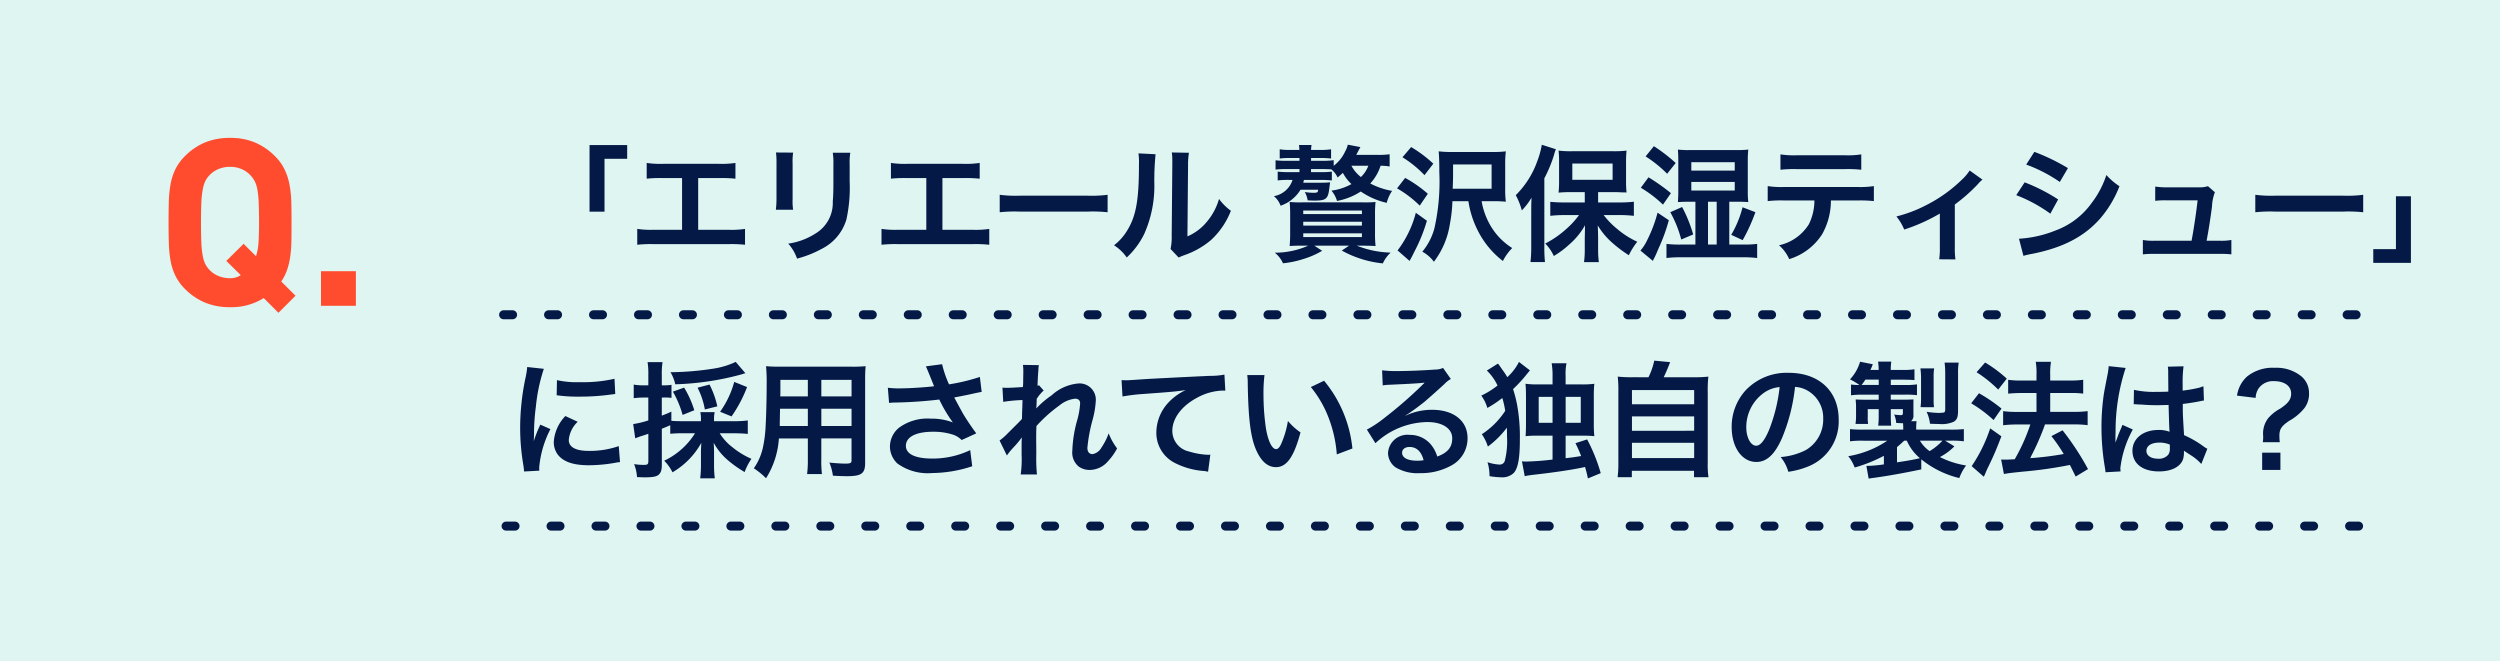
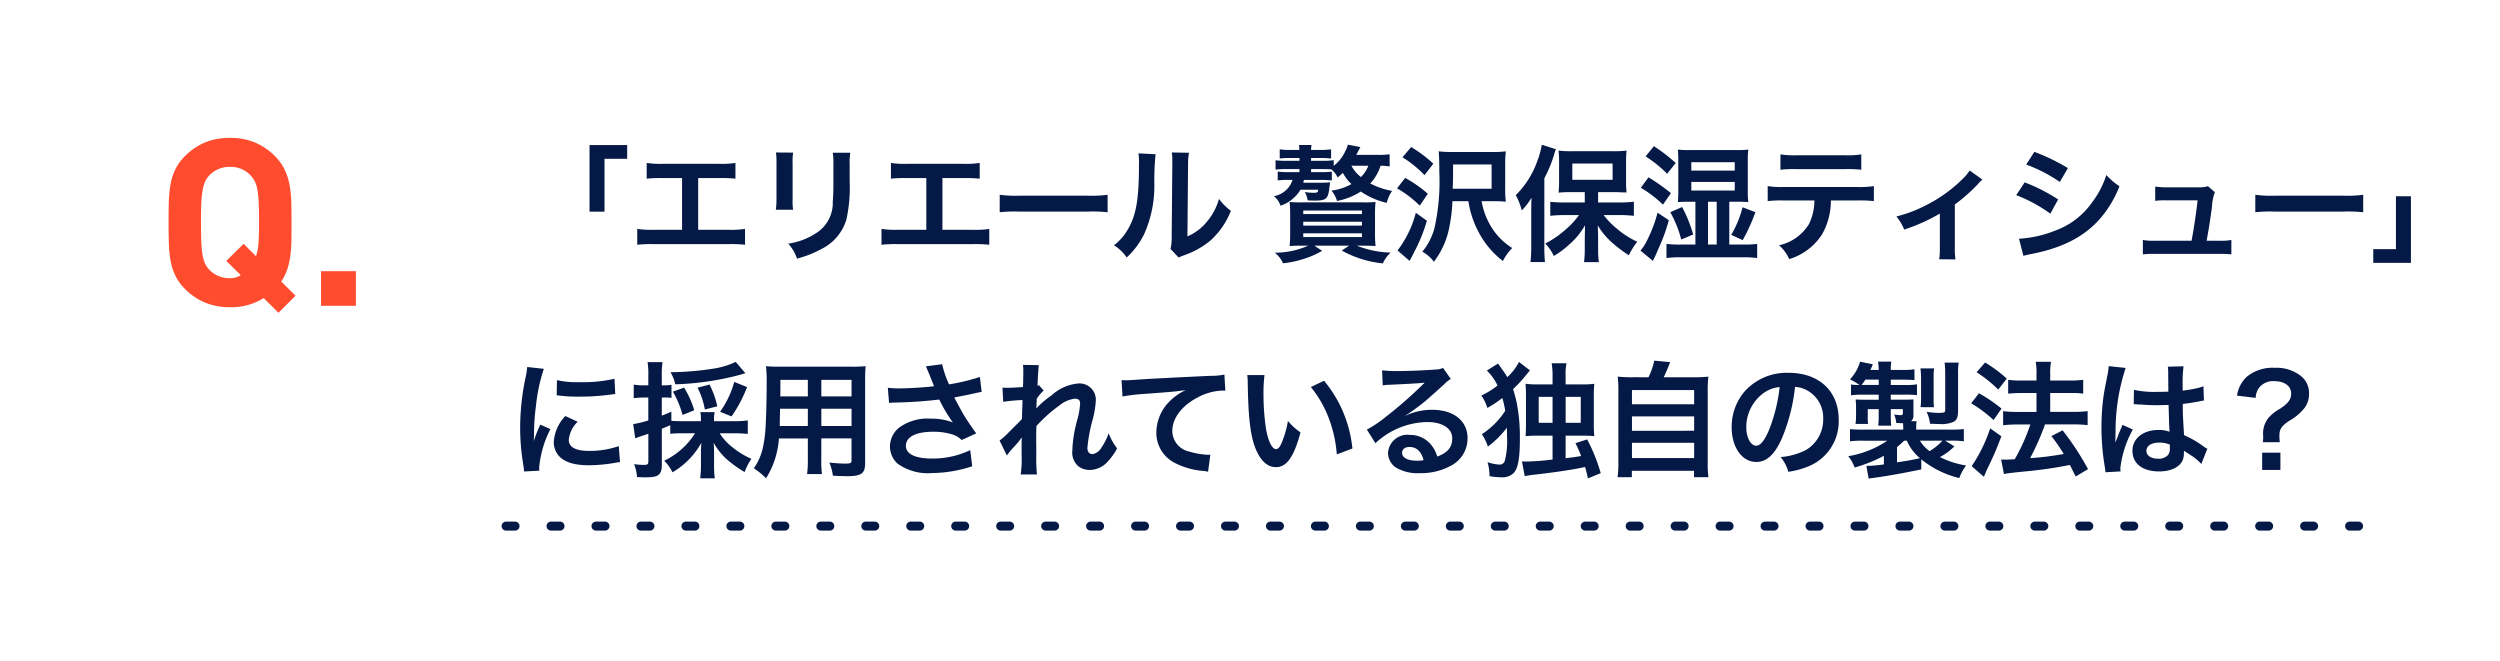
<svg xmlns="http://www.w3.org/2000/svg" width="278" height="73.5" viewBox="0 0 278 73.5">
  <g id="グループ_9143" data-name="グループ 9143" transform="translate(-48.5 -3469.998)">
-     <rect id="長方形_3617" data-name="長方形 3617" width="278" height="73.5" transform="translate(48.5 3469.998)" fill="rgba(97,207,194,0.2)" />
    <path id="パス_5727" data-name="パス 5727" d="M10.948,7.534V1.654h2.52V.128H9.282V7.534ZM21.364,3.8h2.352a14.242,14.242,0,0,1,1.792.07V2.116a10.119,10.119,0,0,1-1.82.1h-6.23a10.119,10.119,0,0,1-1.82-.1v1.75A14.38,14.38,0,0,1,17.43,3.8h2.142V9.55H16.408a10.028,10.028,0,0,1-1.82-.1v1.764a14.38,14.38,0,0,1,1.792-.07h8.4a14.38,14.38,0,0,1,1.792.07V9.452a10.028,10.028,0,0,1-1.82.1H21.364ZM30.016.954a8.839,8.839,0,0,1,.056,1.26v3.85A10.1,10.1,0,0,1,30,7.324H31.92a6.758,6.758,0,0,1-.056-1.232V2.228A7.116,7.116,0,0,1,31.92.968ZM36.33.982a7.372,7.372,0,0,1,.07,1.33v1.75c0,1.12-.014,1.736-.07,2.338A3.959,3.959,0,0,1,34.4,9.97a7.552,7.552,0,0,1-3.024,1.12,4.783,4.783,0,0,1,.98,1.666,11.842,11.842,0,0,0,2.73-1.078,5.362,5.362,0,0,0,2.758-3.262,16.536,16.536,0,0,0,.364-4.242V2.284a6.641,6.641,0,0,1,.07-1.3ZM48.524,3.8h2.352a14.242,14.242,0,0,1,1.792.07V2.116a10.119,10.119,0,0,1-1.82.1h-6.23a10.119,10.119,0,0,1-1.82-.1v1.75A14.38,14.38,0,0,1,44.59,3.8h2.142V9.55H43.568a10.028,10.028,0,0,1-1.82-.1v1.764a14.38,14.38,0,0,1,1.792-.07h8.4a14.38,14.38,0,0,1,1.792.07V9.452a10.028,10.028,0,0,1-1.82.1H48.524ZM54.894,7.6a15.369,15.369,0,0,1,2.282-.07H64.61a15.369,15.369,0,0,1,2.282.07V5.658a13.749,13.749,0,0,1-2.268.1H57.162a13.749,13.749,0,0,1-2.268-.1ZM70.322,1.052a7.036,7.036,0,0,1,.056,1.274c0,3.92-.322,5.726-1.33,7.336a5.752,5.752,0,0,1-1.442,1.61A4.983,4.983,0,0,1,69.02,12.63a8.915,8.915,0,0,0,1.932-2.59,13.109,13.109,0,0,0,1.134-5.754,29.257,29.257,0,0,1,.14-3.136Zm3.71-.1a6.059,6.059,0,0,1,.056.924V2.3l-.07,7.9a6.274,6.274,0,0,1-.126,1.484l.9.952a6.093,6.093,0,0,1,.6-.252,9.246,9.246,0,0,0,2.982-1.68A8.688,8.688,0,0,0,80.6,7.436,5.868,5.868,0,0,1,79.282,6.12,6.841,6.841,0,0,1,77.91,8.682a5.628,5.628,0,0,1-2.142,1.6l.07-7.966a7.586,7.586,0,0,1,.1-1.33Zm24.22.2a9.065,9.065,0,0,1-1.33.07h-2.38c.294-.574.406-.77.462-.868L93.6.086a2.476,2.476,0,0,1-.266.7,4.364,4.364,0,0,1-1.3,1.652v-.63a7.921,7.921,0,0,1-1.288.07H89.516V1.57h.938a9.705,9.705,0,0,1,1.288.056V.6a7.921,7.921,0,0,1-1.288.07h-.938a3.61,3.61,0,0,1,.056-.546h-1.4a3.727,3.727,0,0,1,.042.546h-.966A6.9,6.9,0,0,1,86.03.6V1.626a8.233,8.233,0,0,1,1.176-.056h1.022v.308H86.786a9.319,9.319,0,0,1-1.218-.056V2.858A9.3,9.3,0,0,1,86.744,2.8h1.484v.336H87.136a9.5,9.5,0,0,1-1.33-.056v.98a9.678,9.678,0,0,1,1.3-.056h.35a2.643,2.643,0,0,1-2.072,1.806,2.452,2.452,0,0,1,.742,1.064A4.161,4.161,0,0,0,88.34,5.1H90.3c-.014.294-.084.336-.532.336a7.1,7.1,0,0,1-.952-.084,2.6,2.6,0,0,1,.322.924c.476.028.588.028.8.028,1.232,0,1.47-.2,1.6-1.316.056-.406.084-.644.1-.714-.308.028-.6.042-.994.042H88.648a3.149,3.149,0,0,0,.07-.308h1.708a11.3,11.3,0,0,1,1.4.056v-.98a10.987,10.987,0,0,1-1.414.056h-.9V2.8h1.232c.42,0,.7.014,1.022.028a2.385,2.385,0,0,1,.7.91c.294-.252.392-.336.588-.518a4.688,4.688,0,0,0,.952,1.246,6.121,6.121,0,0,1-2.226.728A3.073,3.073,0,0,1,92.4,6.344a7.329,7.329,0,0,0,2.646-1.05,8.345,8.345,0,0,0,2.884,1.26,4.062,4.062,0,0,1,.6-1.33A8.144,8.144,0,0,1,96.1,4.4a5.251,5.251,0,0,0,1.148-1.974,6.8,6.8,0,0,1,1.008.084ZM95.886,2.424a3.349,3.349,0,0,1-.826,1.26A3.966,3.966,0,0,1,94,2.424Zm-6.678,8.89a9.149,9.149,0,0,1-3.724.784,3.107,3.107,0,0,1,.91,1.176,10.681,10.681,0,0,0,2.226-.462,9.432,9.432,0,0,0,2.128-.924l-.868-.574h3.864l-.812.546A11.827,11.827,0,0,0,97.5,13.288a3.554,3.554,0,0,1,.868-1.2,11.018,11.018,0,0,1-3.766-.77h.588c.742,0,1.092.014,1.5.042A12.371,12.371,0,0,1,96.628,9.9v-2a13.7,13.7,0,0,1,.056-1.442,12.456,12.456,0,0,1-1.428.042H88.564a12.059,12.059,0,0,1-1.428-.042c.042.49.056.826.056,1.386V9.984c0,.588-.028,1.008-.056,1.372.406-.028.756-.042,1.484-.042Zm-.56-3.906h6.524V7.8H88.648Zm0,1.246h6.524v.434H88.648Zm0,1.288h6.524v.42H88.648Zm21.126-3.57a12.842,12.842,0,0,1,1.4.056,10.914,10.914,0,0,1-.07-1.5V2.34a12.329,12.329,0,0,1,.07-1.512,10.768,10.768,0,0,1-1.512.07h-4.354a12.273,12.273,0,0,1-1.6-.07c.056.7.07,1.288.07,2.3a23.685,23.685,0,0,1-.546,6.258,6.813,6.813,0,0,1-1.344,2.6,3.869,3.869,0,0,1,1.288,1.12,9.219,9.219,0,0,0,1.778-4.2,16.092,16.092,0,0,0,.28-2.534h1.778a10.691,10.691,0,0,0,1.008,3.192,9.835,9.835,0,0,0,2.828,3.458,5.7,5.7,0,0,1,1.036-1.442,7.261,7.261,0,0,1-2.548-2.73,8.006,8.006,0,0,1-.854-2.478Zm-4.508-1.386c.042-1.022.042-1.3.042-1.96V2.284h4.284v2.7Zm-5.586-3.5a12.389,12.389,0,0,1,2.45,1.988l.98-1.274A14.151,14.151,0,0,0,100.646.352Zm-.6,3.458a12.08,12.08,0,0,1,2.52,1.918l.9-1.316a13.772,13.772,0,0,0-2.52-1.764Zm2.086,2.716a11.756,11.756,0,0,1-2.03,4.186l1.33,1.162c.154-.252.294-.518.56-1.064a18.027,18.027,0,0,0,1.372-3.4Zm18.788-1.148h-2.31c-.63,0-1.078-.028-1.526-.07V8a12.685,12.685,0,0,1,1.526-.084h1.666A8.88,8.88,0,0,1,117.964,9.4a10.942,10.942,0,0,1-2.408,1.68,4.706,4.706,0,0,1,.952,1.386,9.989,9.989,0,0,0,1.68-1.246,8.064,8.064,0,0,0,1.792-2.17c-.014.868-.028,1.372-.028,1.484v1.316a10,10,0,0,1-.084,1.3h1.652a9.789,9.789,0,0,1-.084-1.288v-1.3c0-.378-.014-1.036-.042-1.5a8.149,8.149,0,0,0,1.68,1.988,14.285,14.285,0,0,0,1.778,1.33,7.992,7.992,0,0,1,.938-1.5,9.654,9.654,0,0,1-2.24-1.428,9.261,9.261,0,0,1-1.5-1.54h1.876A14.376,14.376,0,0,1,125.412,8V6.428a13.2,13.2,0,0,1-1.526.084h-2.45V5.364h1.778c.182,0,.406,0,.672.014a2.986,2.986,0,0,0,.308.014,3.068,3.068,0,0,1,.406.014,11.368,11.368,0,0,1-.056-1.316V2.1A12.015,12.015,0,0,1,124.6.744a11.468,11.468,0,0,1-1.54.07h-4.466a10.95,10.95,0,0,1-1.554-.07,11.362,11.362,0,0,1,.056,1.274V4.062a12.5,12.5,0,0,1-.056,1.358,13.078,13.078,0,0,1,1.428-.056h1.484Zm-1.386-4.326h4.48V3.992h-4.48ZM114,11.5a14.7,14.7,0,0,1-.084,1.638h1.61a15.255,15.255,0,0,1-.07-1.624V3.824a14.7,14.7,0,0,0,1.078-2.6,3.856,3.856,0,0,1,.21-.63l-1.568-.5a9.783,9.783,0,0,1-.532,1.9A10,10,0,0,1,112.28,5.7a7.758,7.758,0,0,1,.672,1.694A7.147,7.147,0,0,0,114.03,5.98C114,6.736,114,7.058,114,7.52Zm18.256-.308H130.69a12.7,12.7,0,0,1-1.652-.07v1.568a12.662,12.662,0,0,1,1.652-.084h6.832a12.455,12.455,0,0,1,1.6.084V11.118a10.43,10.43,0,0,1-1.6.07h-1.5V6.428h.868c.434,0,.84.014,1.246.042a9.492,9.492,0,0,1-.056-1.162V1.78a10.338,10.338,0,0,1,.056-1.148,11.325,11.325,0,0,1-1.33.056h-5.18a10.622,10.622,0,0,1-1.316-.056c.028.518.042.7.042,1.134v3.57c0,.42-.014.616-.042,1.134.42-.028.826-.042,1.26-.042h.686Zm1.4,0V6.428h.966v4.76ZM131.8,2.032h4.83V2.97H131.8Zm0,2.2h4.83v.952H131.8Zm-5.082-2.842a13.661,13.661,0,0,1,2.394,1.932l.952-1.2A18.41,18.41,0,0,0,127.638.254Zm-.532,3.486a13.516,13.516,0,0,1,2.464,1.876l.882-1.274a22,22,0,0,0-2.492-1.764Zm1.862,2.772a15.376,15.376,0,0,1-1.19,3.122,4.842,4.842,0,0,1-.714,1.092l1.386,1.148a2.73,2.73,0,0,1,.182-.378c.21-.448.21-.448.462-1.05A19.2,19.2,0,0,0,129.3,8.486Zm1.414-.056a13,13,0,0,1,1.218,3.038l1.33-.56a15.955,15.955,0,0,0-1.232-3.052Zm8.05,3.108a19.754,19.754,0,0,0,1.414-3.108l-1.428-.546a11.594,11.594,0,0,1-1.26,3.066Zm12.81-4.41a13.853,13.853,0,0,1,1.778.07V4.692a9.944,9.944,0,0,1-1.806.1H142.1a9.854,9.854,0,0,1-1.806-.1V6.358a13.853,13.853,0,0,1,1.778-.07h3.416a5.945,5.945,0,0,1-.616,2.646,5.205,5.205,0,0,1-3.318,2.338,4.442,4.442,0,0,1,1.134,1.54,6.655,6.655,0,0,0,3.654-2.758,7.6,7.6,0,0,0,.98-3.766Zm-8.61-3.416a13.189,13.189,0,0,1,1.778-.07h5.432a13.189,13.189,0,0,1,1.778.07V1.164a9.5,9.5,0,0,1-1.806.1h-5.376a9.5,9.5,0,0,1-1.806-.1Zm21.042.084a5.251,5.251,0,0,1-.854,1.008,15.971,15.971,0,0,1-3.976,2.842,14.932,14.932,0,0,1-3.318,1.26,5.728,5.728,0,0,1,.868,1.456,19.751,19.751,0,0,0,3.962-1.778V11.5a8.394,8.394,0,0,1-.07,1.33l1.806.014a8.269,8.269,0,0,1-.07-1.344V6.736a18.734,18.734,0,0,0,2.6-2.3,2.73,2.73,0,0,1,.476-.462Zm6.286-.658a16.437,16.437,0,0,1,3.738,1.932l.9-1.54A22.45,22.45,0,0,0,169.946.884ZM167.93,5.7a16.374,16.374,0,0,1,3.794,2.058l.868-1.582a19.792,19.792,0,0,0-3.724-1.9Zm.8,6.748a9.042,9.042,0,0,1,.98-.224c3.444-.686,5.824-1.932,7.6-3.976a12.221,12.221,0,0,0,2.1-3.542,7.229,7.229,0,0,1-1.456-1.246,10.357,10.357,0,0,1-1.624,3.094,8.558,8.558,0,0,1-4.046,3.08,12.813,12.813,0,0,1-4.046.91Zm20.37-1.68c.238-1.26.392-2.254.6-3.794a5.039,5.039,0,0,1,.322-1.6l-.77-.672a3.123,3.123,0,0,1-1.036.126h-3.542a8,8,0,0,1-1.288-.084V6.33a8.992,8.992,0,0,1,1.246-.056H188.1c-.14,1.274-.434,3.248-.672,4.494H183.3a6.323,6.323,0,0,1-1.288-.084v1.6a10.4,10.4,0,0,1,1.288-.056h7.266a10.7,10.7,0,0,1,1.288.056v-1.6a6.242,6.242,0,0,1-1.288.084ZM194.516,7.6a15.369,15.369,0,0,1,2.282-.07h7.434a15.369,15.369,0,0,1,2.282.07V5.658a13.749,13.749,0,0,1-2.268.1h-7.462a13.749,13.749,0,0,1-2.268-.1Zm15.638-1.778v5.88h-2.52v1.526h4.186V5.826ZM3.7,36.336c-.014-.182-.014-.294-.014-.378a11.493,11.493,0,0,1,1.246-4.242l-1.12-.5A14.278,14.278,0,0,0,3.08,33.06c.014-.35.028-.462.028-.77a23.375,23.375,0,0,1,.21-3.094A19.3,19.3,0,0,1,4.2,25.01l-1.848-.2a9.161,9.161,0,0,1-.21,1.3,26.877,26.877,0,0,0-.574,5.474,24.42,24.42,0,0,0,.364,4.186c.042.322.056.406.07.658ZM5.628,27.95a16.619,16.619,0,0,0,2.52.154,25.077,25.077,0,0,0,3-.168c.672-.084.882-.112.994-.126l-.084-1.694a15.438,15.438,0,0,1-3.808.378,10.094,10.094,0,0,1-2.59-.224Zm.966,2.31a4.573,4.573,0,0,0-1.288,2.884,2.345,2.345,0,0,0,.42,1.372c.616.826,1.736,1.218,3.472,1.218a17.264,17.264,0,0,0,2.9-.266,4.679,4.679,0,0,1,.574-.084l-.14-1.778a9.839,9.839,0,0,1-3.332.532c-1.456,0-2.226-.42-2.226-1.218A3.167,3.167,0,0,1,7.966,30.9Zm14.42,1.918a8.168,8.168,0,0,1-3.43,3.052,4.911,4.911,0,0,1,.924,1.288,8.679,8.679,0,0,0,3.206-3.276c-.028.5-.042.728-.042,1.064V35.72a12.062,12.062,0,0,1-.084,1.47h1.624a11.192,11.192,0,0,1-.084-1.456V34.278c0-.322-.014-.63-.042-1.05a6.761,6.761,0,0,0,1.5,1.876A12.6,12.6,0,0,0,26.53,36.49a6.386,6.386,0,0,1,.756-1.47,9.022,9.022,0,0,1-2.128-1.3,5.919,5.919,0,0,1-1.4-1.54h1.736c.476,0,.98.028,1.386.07v-1.5a10.38,10.38,0,0,1-1.386.084H23.128V30.68a3.394,3.394,0,0,1,.07-.854H21.6a3.531,3.531,0,0,1,.07.854v.154H19.656c-.6,0-.938-.014-1.274-.042V29.77c-.476.224-.63.28-1.064.448V28.2h.308a5.76,5.76,0,0,1,.77.042V26.788a3.848,3.848,0,0,1-.77.056h-.308V25.682a7.95,7.95,0,0,1,.084-1.414H15.736A8.122,8.122,0,0,1,15.82,25.7v1.148h-.574a6.022,6.022,0,0,1-1.05-.084v1.512a9.177,9.177,0,0,1,1.022-.07h.6V30.75a10.374,10.374,0,0,1-1.68.406l.224,1.582c.182-.07.336-.126.56-.21.42-.126.448-.14.9-.294v3.038c0,.336-.084.42-.476.42a6.873,6.873,0,0,1-1.106-.084,4.818,4.818,0,0,1,.322,1.442c.406.014.6.028.84.028.882,0,1.3-.07,1.554-.28s.364-.518.364-1.092V31.674c.322-.126.322-.126.938-.392v.952a13.175,13.175,0,0,1,1.4-.056Zm4.522-7.938a8.9,8.9,0,0,1-2.338.728,32.332,32.332,0,0,1-4.914.42,4.479,4.479,0,0,1,.532,1.344A31.183,31.183,0,0,0,26.292,25.6a2.567,2.567,0,0,1,.322-.1ZM20.93,29.616A10.861,10.861,0,0,0,19.8,27.1l-1.246.448a11.157,11.157,0,0,1,1.078,2.59Zm2.562-.434a9.907,9.907,0,0,0-.868-2.422l-1.33.35a8.519,8.519,0,0,1,.812,2.422Zm1.582,1.12A15.023,15.023,0,0,0,26.8,27.04l-1.428-.574A10.312,10.312,0,0,1,23.8,29.784Zm8.484,2.45v2.31a11.534,11.534,0,0,1-.084,1.652h1.652a12.294,12.294,0,0,1-.07-1.666v-2.3h3.36V35.2c0,.294-.126.35-.7.35-.448,0-1.064-.042-1.764-.112a5.662,5.662,0,0,1,.392,1.456c.42.028,1.134.056,1.568.056,1.6,0,2.016-.294,2.016-1.456V26.3c0-.756.014-1.106.056-1.582a15.569,15.569,0,0,1-1.61.056H30.52c-.756,0-1.12-.014-1.61-.056a18.912,18.912,0,0,1,.07,2.03c0,1.652-.056,3.64-.126,4.816a14.165,14.165,0,0,1-.28,2.142,6.4,6.4,0,0,1-1.022,2.366,8.423,8.423,0,0,1,1.358,1.106,9.4,9.4,0,0,0,1.428-4.424Zm0-1.386H30.436c0-.28,0-.378.014-1.036,0-.2.014-.476.014-.882h3.094Zm1.5,0V29.448h3.36v1.918Zm-1.5-3.29H30.492l.014-.392V26.242h3.052Zm1.5,0V26.242h3.36v1.834Zm7.532.728a5.261,5.261,0,0,1,.616-.042,48.787,48.787,0,0,0,4.97-.336,15.481,15.481,0,0,0,1.512,2.548,6.5,6.5,0,0,0-2.422-.42,5.352,5.352,0,0,0-3.57,1.008,2.723,2.723,0,0,0-1.008,2.086,2.611,2.611,0,0,0,.826,1.89A5.777,5.777,0,0,0,47.4,36.6a14.453,14.453,0,0,0,4.438-.756l-.224-1.792a9.727,9.727,0,0,1-4.214.938c-1.9,0-2.94-.5-2.94-1.414,0-.994,1.12-1.568,3.024-1.568a7.016,7.016,0,0,1,2.212.322,2.474,2.474,0,0,1,.966.6l1.624-.742c-.49-.658-1.106-1.568-1.484-2.212-.14-.252-.462-.84-.966-1.778q1.743-.336,2.058-.42c.476-.1.63-.14.994-.2l-.2-1.666a21.3,21.3,0,0,1-3.43.826,11.73,11.73,0,0,1-.77-2.24l-1.806.238c.07.112.672,1.6.91,2.212-.868.112-2.73.238-3.78.238a9.6,9.6,0,0,1-1.358-.07Zm16.366.6c.014-.168.028-.252.028-.252l.028-.826c.084-.112.112-.14.168-.224a1.274,1.274,0,0,1,.2-.252,2.342,2.342,0,0,1,.406-.42l-.518-.588c-.1.028-.154.056-.168.056.028-.854.042-.966.056-1.246s.042-.462.042-.532a1.952,1.952,0,0,1,.056-.518l-1.778-.028a4.652,4.652,0,0,1,.042.784c0,.322-.014.756-.014,1.148-.014.322-.014.322-.028.532-.658.042-1.428.084-1.694.084A4.342,4.342,0,0,1,55.2,27.1l.084,1.582a18.039,18.039,0,0,1,2.142-.2c0,.378-.014.406-.014.728-.028.546-.028.7-.042,1.372-.266.294-.266.294-1.582,1.6a6.273,6.273,0,0,1-.91.8l.812,1.666a7.994,7.994,0,0,1,.644-.8,10.9,10.9,0,0,0,.994-1.176l.028-.014c-.028.378-.028.378-.028,1.876a12.289,12.289,0,0,1-.1,2.226h1.806a18.892,18.892,0,0,1-.07-2.31c-.014-1.554-.014-1.554-.014-1.666,0-.392,0-.784.028-1.414a15.916,15.916,0,0,1,2.548-2.282,3.353,3.353,0,0,1,1.736-.756c.378,0,.574.182.574.518a8.877,8.877,0,0,1-.294,1.764,14.121,14.121,0,0,0-.574,3.514,2,2,0,0,0,.728,1.764,2.08,2.08,0,0,0,1.2.364,2.708,2.708,0,0,0,2.072-1.008,6.388,6.388,0,0,0,.98-1.386,6.806,6.806,0,0,1-.938-1.68,6.872,6.872,0,0,1-.812,1.6,1.4,1.4,0,0,1-.98.714c-.364,0-.574-.252-.574-.7a17.7,17.7,0,0,1,.588-3.15,10.016,10.016,0,0,0,.35-2.142,1.806,1.806,0,0,0-1.96-1.862,5.012,5.012,0,0,0-2.954,1.316,10.266,10.266,0,0,0-1.708,1.456Zm9.59-1.316a20.322,20.322,0,0,1,2.324-.28c3.038-.224,3.584-.266,4.718-.434a6.17,6.17,0,0,0-1.946,1.4,4.935,4.935,0,0,0-1.33,3.3,3.746,3.746,0,0,0,2,3.374,8.423,8.423,0,0,0,3.276.924,2.973,2.973,0,0,1,.476.084l.252-1.9c-.14.014-.266.014-.28.014a8.5,8.5,0,0,1-2.086-.364,2.351,2.351,0,0,1-1.862-2.282c0-1.414,1.05-2.814,2.828-3.738a6.261,6.261,0,0,1,2.772-.756,2.168,2.168,0,0,1,.294.014l-.1-1.792a7.9,7.9,0,0,1-1.61.14c-3.878.182-6.2.308-6.986.35-2.058.14-2.058.14-2.31.14-.07,0-.224,0-.532-.014Zm13.874-2.38a6.69,6.69,0,0,1,.056.9c.056,3.878.308,5.908.882,7.308.56,1.344,1.316,2.03,2.254,2.03,1.19,0,2-1.134,2.73-3.864a6.911,6.911,0,0,1-1.4-1.274A10.321,10.321,0,0,1,86.2,33.34c-.168.392-.364.6-.574.6-.448,0-.9-.9-1.134-2.352a26.2,26.2,0,0,1-.266-3.752,16.276,16.276,0,0,1,.112-2.128Zm7.07,1.33a12.22,12.22,0,0,1,1.988,3.444,14.193,14.193,0,0,1,.9,4.046l1.736-.658a13.958,13.958,0,0,0-3.15-7.532Zm10.528,3.15a5.5,5.5,0,0,0,.574-.364c.28-.182,1.288-.938,1.54-1.148.476-.406,1.5-1.316,2.2-1.96a3,3,0,0,1,.728-.574l-.868-1.232a2.063,2.063,0,0,1-.868.182c-1.358.1-3.066.168-4.256.168a12.661,12.661,0,0,1-1.652-.084l.07,1.68a4.723,4.723,0,0,1,.672-.07c2.534-.112,3.43-.168,3.962-.238l.014.014-.252.252a46.745,46.745,0,0,1-4.186,3.64,12.591,12.591,0,0,1-1.974,1.316l.952,1.512a8.626,8.626,0,0,1,5.768-2.352c1.694,0,2.772.714,2.772,1.806,0,.994-.5,1.6-1.666,2.03a3.765,3.765,0,0,0-.644-1.26,3.013,3.013,0,0,0-2.422-1.148,2.155,2.155,0,0,0-2.408,2,2,2,0,0,0,.84,1.61,4.736,4.736,0,0,0,2.716.644,6.927,6.927,0,0,0,3.388-.8,3.421,3.421,0,0,0,1.9-3.094c0-1.918-1.54-3.15-3.934-3.15a6.834,6.834,0,0,0-2.94.644Zm2.016,4.984a3.789,3.789,0,0,1-.728.056c-1.036,0-1.666-.322-1.666-.882,0-.392.322-.644.826-.644C101.248,33.7,101.78,34.208,102.032,35.174Zm7.028-9.968a5.577,5.577,0,0,1,1.19,1.666,9.431,9.431,0,0,1-1.806,1.12,4.328,4.328,0,0,1,.672,1.372,12.729,12.729,0,0,0,1.666-1.106,9.829,9.829,0,0,1,.322,1.428,8.867,8.867,0,0,1-2.6,2.6,5.217,5.217,0,0,1,.672,1.372,10.36,10.36,0,0,0,2.114-2.1c.014.462.014.728.014.994a8.772,8.772,0,0,1-.238,2.66.574.574,0,0,1-.588.448,4.737,4.737,0,0,1-1.344-.266,5.282,5.282,0,0,1,.224,1.554,8.228,8.228,0,0,0,1.274.126,1.832,1.832,0,0,0,1.4-.462c.49-.5.7-1.652.7-3.7a19.737,19.737,0,0,0-.308-3.906,13.72,13.72,0,0,0-.448-1.736,14.97,14.97,0,0,0,1.554-1.694l.322-.392-1.218-.938a5.805,5.805,0,0,1-1.3,1.694,7.68,7.68,0,0,0-.546-.826c-.336-.49-.336-.49-.49-.686Zm7.308,1.54h-1.582a10.552,10.552,0,0,1-1.428-.07c.042.462.056.84.056,1.526V31c0,.658-.014,1.022-.042,1.5a12.636,12.636,0,0,1,1.414-.056h1.582V35.1a28.308,28.308,0,0,1-3.01.224c-.112,0-.238-.014-.392-.028l.308,1.652c.252-.056.518-.1.826-.14,2.324-.252,4.662-.6,5.88-.882A11.962,11.962,0,0,1,120.3,37.2l1.428-.588a19.331,19.331,0,0,0-1.512-3.752l-1.3.42a13.914,13.914,0,0,1,.63,1.428c-.77.126-.854.14-1.372.2-.21.028-.21.028-.35.042V32.444H119.6a12.636,12.636,0,0,1,1.414.056,14.143,14.143,0,0,1-.056-1.512V28.16a13.893,13.893,0,0,1,.056-1.484,10.24,10.24,0,0,1-1.4.07h-1.792V25.78a5.751,5.751,0,0,1,.1-1.386H116.27a7.94,7.94,0,0,1,.1,1.386Zm0,1.386v2.884h-1.54V28.132Zm1.456,2.884V28.132h1.68v2.884Zm7.5-5.068a13.964,13.964,0,0,1-1.708-.07,13.8,13.8,0,0,1,.07,1.722v7.84a12.043,12.043,0,0,1-.084,1.624h1.582V36.35H132.1v.714h1.61a9.58,9.58,0,0,1-.084-1.624V27.6a13.394,13.394,0,0,1,.07-1.722,14.361,14.361,0,0,1-1.722.07H128.73c.252-.532.462-1.008.714-1.68L127.68,24.1a7.636,7.636,0,0,1-.644,1.848Zm-.126,1.428h6.916v1.582H125.2Zm0,2.926h6.916v1.6H125.2Zm0,2.94h6.916v1.694H125.2Zm18.13-6.216a3.06,3.06,0,0,1,1.414.42,3.468,3.468,0,0,1,1.722,3.108,3.92,3.92,0,0,1-1.946,3.5,7.44,7.44,0,0,1-2.786.77,4.466,4.466,0,0,1,.854,1.638,9.153,9.153,0,0,0,2.2-.588,5.393,5.393,0,0,0,3.4-5.222c0-3.15-2.184-5.194-5.544-5.194a6.285,6.285,0,0,0-4.816,1.96,6.014,6.014,0,0,0-1.54,4.074c0,2.254,1.148,3.878,2.744,3.878,1.148,0,2.044-.826,2.842-2.632A20.253,20.253,0,0,0,143.332,27.026Zm-1.708.014a18.451,18.451,0,0,1-1.162,4.732c-.5,1.2-.98,1.792-1.442,1.792-.616,0-1.106-.91-1.106-2.058a4.687,4.687,0,0,1,1.9-3.78A3.564,3.564,0,0,1,141.624,27.04Zm15.75,8.036a10.682,10.682,0,0,0,4.228,2.086,5.353,5.353,0,0,1,.756-1.4,9.958,9.958,0,0,1-2.912-.938,6.412,6.412,0,0,0,1.61-1.19L160.02,33h.56a10.389,10.389,0,0,1,1.526.07V31.716a14.426,14.426,0,0,1-1.6.056h-3.7v-.238a5.87,5.87,0,0,1,.042-.7h-.616a.791.791,0,0,0,.266-.714V29.014c0-.28,0-.434.014-.6-.336.014-.6.028-1.12.028h-1.414v-.56h1.6a11.368,11.368,0,0,1,1.316.056v-1.2a7.919,7.919,0,0,1-1.386.07h-1.526v-.588h1.358c.56,0,.882.014,1.274.042v-1.2a7.612,7.612,0,0,1-1.288.07h-1.344a5.828,5.828,0,0,1,.056-.924h-1.47a7.812,7.812,0,0,1,.07.924h-.924a4.743,4.743,0,0,0,.266-.63l-1.414-.28a4.835,4.835,0,0,1-1.12,1.96,7.438,7.438,0,0,1,1.05.63,7.081,7.081,0,0,1-.938-.056v1.2a8.52,8.52,0,0,1,1.26-.07h1.82v.56h-1.624c-.322,0-.728-.014-.938-.028.028.42.042.532.042.8v1.05a6,6,0,0,1-.042.728l-.014.14h1.4a3.951,3.951,0,0,1-.042-.8v-.84h1.218v.728a8.69,8.69,0,0,1-.056,1.106h1.442c-.028-.336-.042-.658-.042-1.106V29.49h1.344v.434c0,.182-.056.238-.238.238a5.661,5.661,0,0,1-.728-.07,3.064,3.064,0,0,1,.224.938c.35.014.448.028.756.028.014.112.028.336.028.476v.238H151a13.872,13.872,0,0,1-1.554-.056v1.358a9.958,9.958,0,0,1,1.5-.07h2.646a11,11,0,0,1-4.34,1.722,4.408,4.408,0,0,1,.714,1.26,16.5,16.5,0,0,0,3.248-1.3v.952a15.117,15.117,0,0,1-1.806.168h-.14l.252,1.414c.266-.042.322-.056.686-.1,1.484-.21,3.01-.476,5.166-.924Zm-2.7-1.358c.28-.224.546-.476.8-.714h.294a5.27,5.27,0,0,0,1.456,1.946c-.8.182-1.162.252-2.548.462ZM159.726,33a6.17,6.17,0,0,1-1.428,1.162A3.769,3.769,0,0,1,157.22,33Zm-8.988-6.2a6.678,6.678,0,0,0,.42-.588h1.484V26.8Zm8.05,2.478a6.136,6.136,0,0,1-.042-.966v-2.3a6.458,6.458,0,0,1,.056-1.05h-1.526a7.754,7.754,0,0,1,.07,1.05v2.31a6.453,6.453,0,0,1-.056.952Zm2.674-3.7a7.857,7.857,0,0,1,.07-1.26h-1.568a9.727,9.727,0,0,1,.07,1.19v4c0,.252-.042.322-.168.364a4.113,4.113,0,0,1-.546.042,9.356,9.356,0,0,1-1.358-.126,4.07,4.07,0,0,1,.378,1.33c.35.014.742.028,1.022.028a3.249,3.249,0,0,0,1.624-.252c.364-.224.476-.518.476-1.26Zm5.1,11.13c.448-.084.742-.126,2.268-.28a46.232,46.232,0,0,0,5.068-.728c.224.434.322.644.644,1.288l1.372-.826a30.32,30.32,0,0,0-2.828-4.312l-1.246.644a17.843,17.843,0,0,1,1.372,1.988,33.6,33.6,0,0,1-3.724.462l.126-.266a28,28,0,0,0,1.232-2.716c.2-.518.2-.518.28-.77h3.29a11.041,11.041,0,0,1,1.456.084V29.714a11.117,11.117,0,0,1-1.47.084H171.71V27.7h2.254a9.612,9.612,0,0,1,1.414.07v-1.54a10.166,10.166,0,0,1-1.428.084h-2.24V25.7a8.083,8.083,0,0,1,.084-1.47H170.1a7.547,7.547,0,0,1,.084,1.47v.616h-1.666a10.08,10.08,0,0,1-1.484-.084v1.54c.448-.042.924-.07,1.47-.07h1.68v2.1H168a11.007,11.007,0,0,1-1.526-.084v1.568a12.119,12.119,0,0,1,1.512-.084H169.5a21.2,21.2,0,0,1-1.736,3.864c-.476.028-.812.042-1.036.042-.14,0-.252,0-.476-.014ZM163.52,25.388a14.28,14.28,0,0,1,2.408,1.932l.952-1.218a14.722,14.722,0,0,0-2.408-1.792Zm-.6,3.458a14.423,14.423,0,0,1,2.492,1.862l.882-1.274a17.346,17.346,0,0,0-2.506-1.708Zm2.114,2.786a16.831,16.831,0,0,1-2.058,4.2l1.344,1.176a2.818,2.818,0,0,0,.168-.35c.182-.434.182-.434.434-.952.56-1.162.868-1.9,1.358-3.192Zm15.96-2.674a.246.246,0,0,1,.084-.014.643.643,0,0,1,.14.014,2.085,2.085,0,0,1,.238.014c.07,0,.224.014.42.014.658.056,1.218.07,1.736.07.364,0,.7-.014,1.26-.028.056,1.946.07,2.632.112,2.982a3.328,3.328,0,0,0-1.246-.2c-1.694,0-2.884.952-2.884,2.31,0,1.428,1.12,2.3,2.954,2.3,1.358,0,2.338-.49,2.66-1.316a2.45,2.45,0,0,0,.112-.784v-.2c.084.056.406.266.882.574a5.245,5.245,0,0,1,1.05.9l.672-1.694a2.664,2.664,0,0,1-.392-.238,11.162,11.162,0,0,0-2.2-1.274c-.14-2.352-.14-2.38-.14-3.164v-.308c.742-.084,1.47-.21,1.946-.308a2.419,2.419,0,0,1,.406-.07l-.056-1.582-.112.028c-.224.084-.224.084-.308.112a14.075,14.075,0,0,1-1.89.336v-.644a13.7,13.7,0,0,1,.1-2.058l-1.75.042a3.916,3.916,0,0,1,.042.672c0,.574.014,1.274.014,2.1-.49.028-.8.028-1.288.028a10.089,10.089,0,0,1-2.534-.224Zm4.018,4.48v.378a1.175,1.175,0,0,1-.182.756,1.376,1.376,0,0,1-1.134.434c-.784,0-1.288-.35-1.288-.868,0-.574.56-.924,1.456-.924A2.931,2.931,0,0,1,185.01,33.438Zm-5.474,2.982a2.743,2.743,0,0,1-.028-.378,11.681,11.681,0,0,1,1.386-4.284l-1.162-.518a2.667,2.667,0,0,1-.168.434c-.14.336-.14.336-.266.63-.07.224-.14.378-.168.476-.1.252-.1.252-.168.406h-.014a2.384,2.384,0,0,0,.014-.294v-.224c0-.224,0-.224.014-.728a22.5,22.5,0,0,1,1.12-7.028l-1.89-.2v.056a7.516,7.516,0,0,1-.154,1.036c-.308,1.582-.308,1.582-.378,2a25.023,25.023,0,0,0-.266,3.71,26.549,26.549,0,0,0,.378,4.452,5.112,5.112,0,0,1,.07.546Zm17.7-3.248a6.682,6.682,0,0,1-.042-.714c0-.742.224-1.078,1.092-1.666A5.717,5.717,0,0,0,200,29.35a2.631,2.631,0,0,0,.49-1.652,2.408,2.408,0,0,0-.994-1.96,4.376,4.376,0,0,0-2.814-.84,4.53,4.53,0,0,0-3.094.98,3.541,3.541,0,0,0-1.106,2.114l2.072.252a2.031,2.031,0,0,1,.336-1.064,1.961,1.961,0,0,1,1.68-.8c1.19,0,1.932.532,1.932,1.386,0,.644-.322,1.078-1.232,1.68a4.68,4.68,0,0,0-1.316,1.05,2.8,2.8,0,0,0-.574,1.82l.014.266a4.817,4.817,0,0,1-.042.588Zm-1.96,1.162v1.918h2.03V34.334Z" transform="translate(104.774 3486)" fill="#041946" />
    <path id="パス_5728" data-name="パス 5728" d="M3.588-1.118,2-2.7a5.416,5.416,0,0,0,.676-1.365A8.293,8.293,0,0,0,3.016-5.59a15.115,15.115,0,0,0,.117-1.716q.013-.91.013-1.95,0-1.2-.026-2.236a12.38,12.38,0,0,0-.195-1.95,6.868,6.868,0,0,0-.546-1.7A5.4,5.4,0,0,0,1.3-16.64,7.011,7.011,0,0,0-.9-18.148a7.022,7.022,0,0,0-2.8-.52,7.117,7.117,0,0,0-2.808.52A6.967,6.967,0,0,0-8.71-16.64a5.4,5.4,0,0,0-1.079,1.495,6.506,6.506,0,0,0-.533,1.7,13.557,13.557,0,0,0-.182,1.95q-.026,1.04-.026,2.236T-10.5-7.02a13.557,13.557,0,0,0,.182,1.95,6.506,6.506,0,0,0,.533,1.7,5.4,5.4,0,0,0,1.079,1.5A6.967,6.967,0,0,0-6.5-.364a7.117,7.117,0,0,0,2.808.52A6.719,6.719,0,0,0,.052-.858L1.69.78ZM-.468-9.256q0,1.4-.065,2.275A5.846,5.846,0,0,1-.806-5.512L-2.184-6.89l-1.924,1.9L-2.5-3.406a2.067,2.067,0,0,1-1.2.338,3.22,3.22,0,0,1-1.352-.273,2.9,2.9,0,0,1-.988-.715,2.652,2.652,0,0,1-.429-.637,3.684,3.684,0,0,1-.273-.923,11.064,11.064,0,0,1-.143-1.443q-.039-.871-.039-2.2t.039-2.2A11.064,11.064,0,0,1-6.734-12.9a3.684,3.684,0,0,1,.273-.923,2.652,2.652,0,0,1,.429-.637,2.9,2.9,0,0,1,.988-.715,3.22,3.22,0,0,1,1.352-.273,3.132,3.132,0,0,1,1.339.273,2.935,2.935,0,0,1,.975.715,2.984,2.984,0,0,1,.442.637A3.323,3.323,0,0,1-.65-12.9a11.064,11.064,0,0,1,.143,1.443Q-.468-10.582-.468-9.256ZM10.3,0V-3.848H6.422V0Z" transform="translate(77.774 3504)" fill="#ff4c2e" />
-     <line id="線_69" data-name="線 69" x2="207" transform="translate(104.5 3505)" fill="none" stroke="#041946" stroke-linecap="round" stroke-width="1" stroke-dasharray="1 4" />
    <line id="線_68" data-name="線 68" x2="207" transform="translate(104.774 3528.5)" fill="none" stroke="#041946" stroke-linecap="round" stroke-width="1" stroke-dasharray="1 4" />
  </g>
</svg>